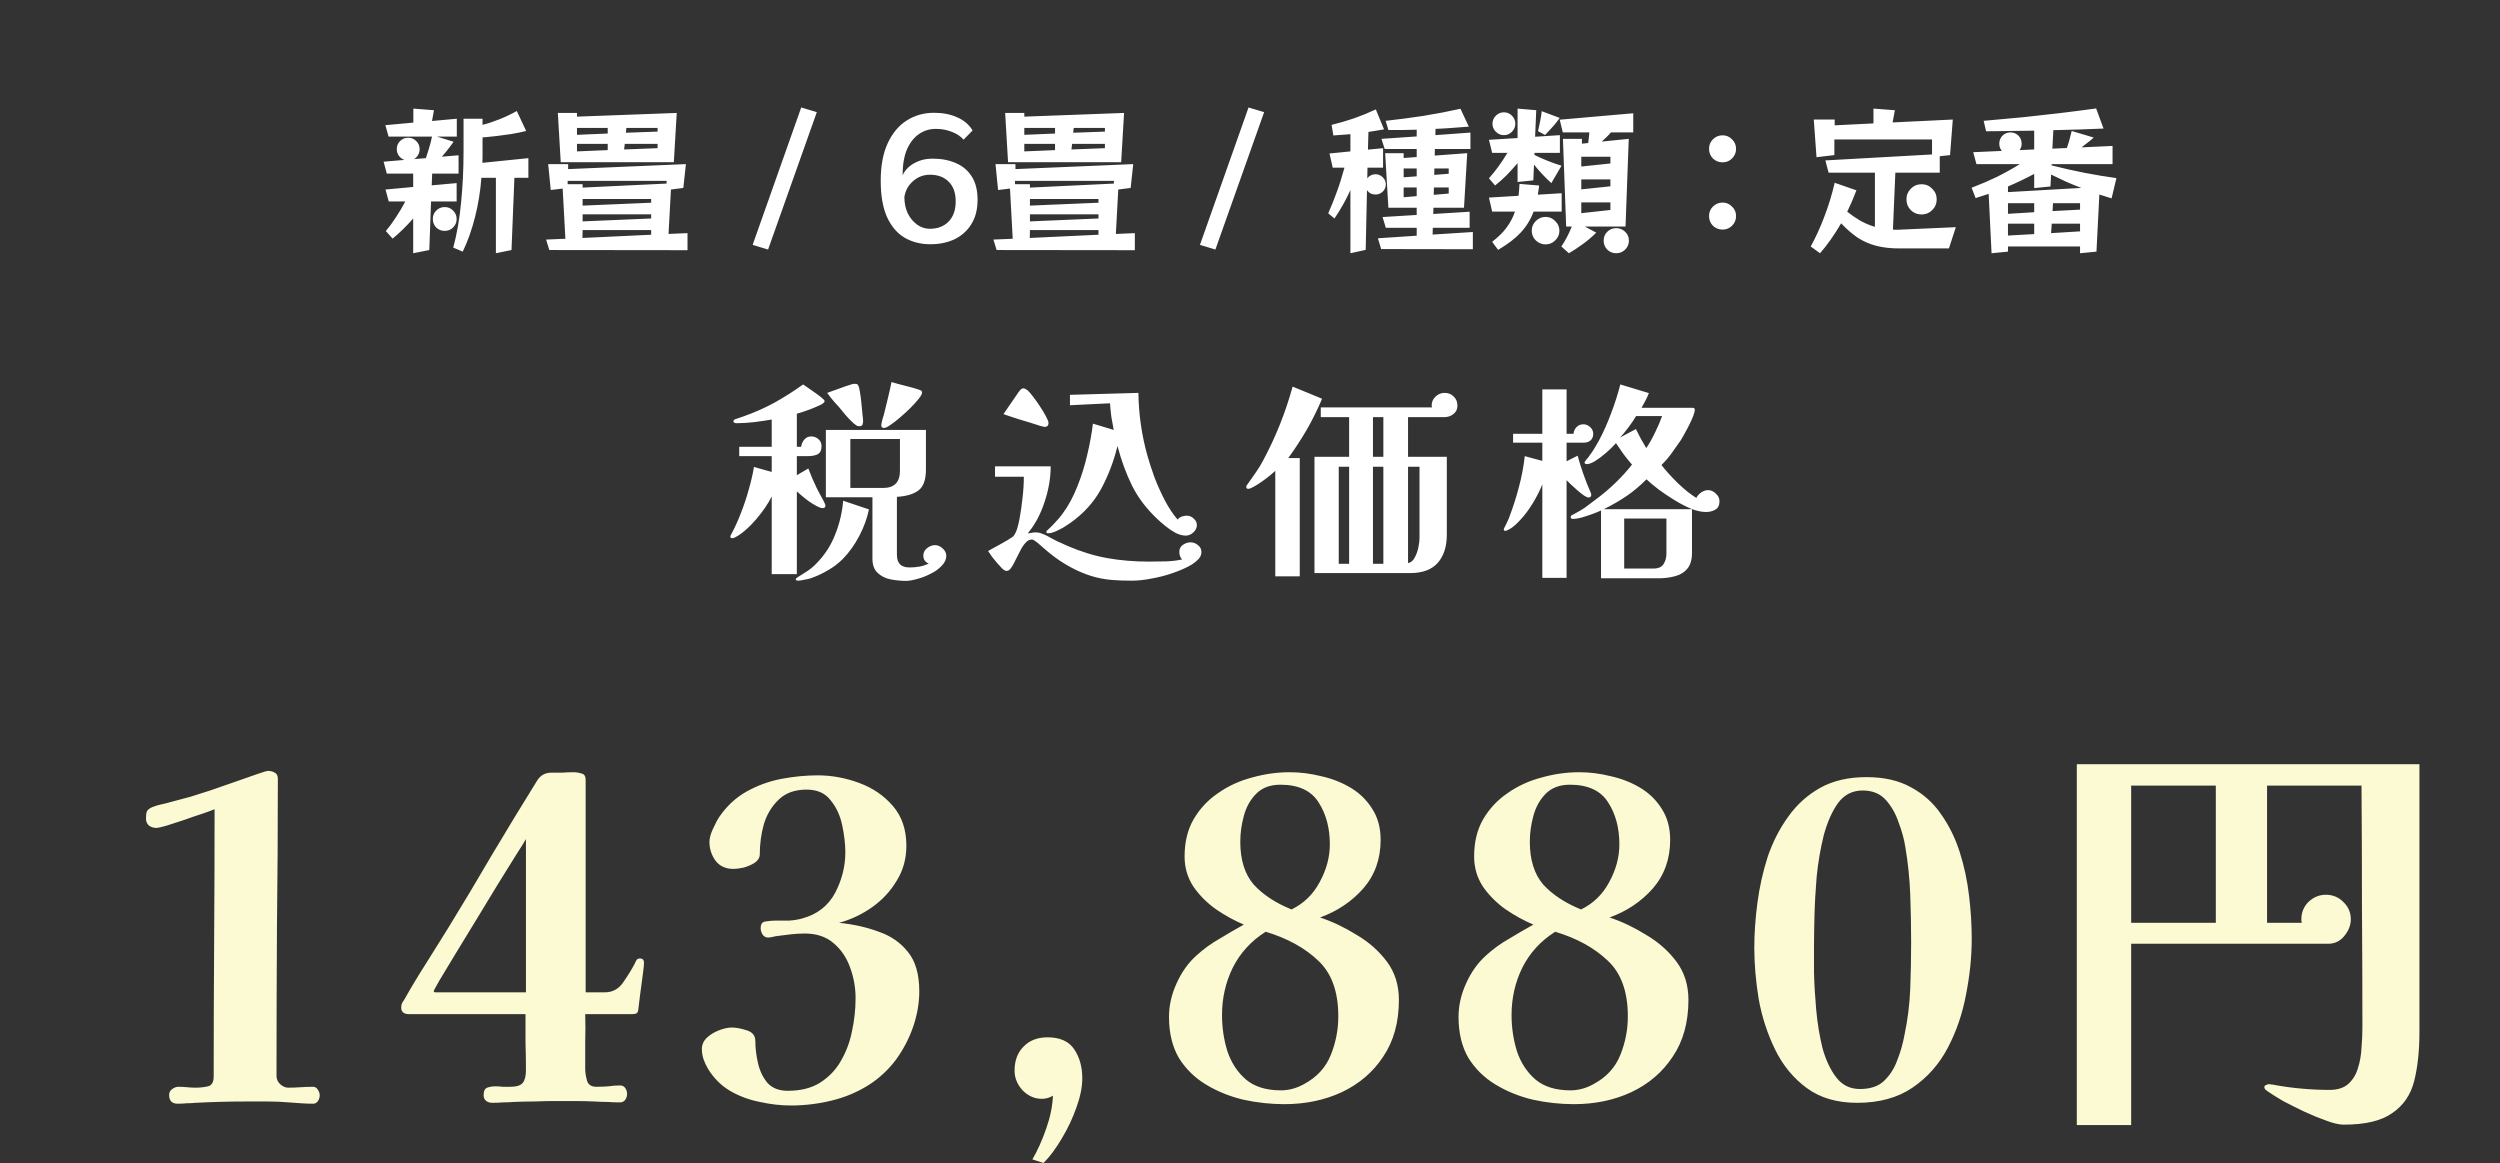
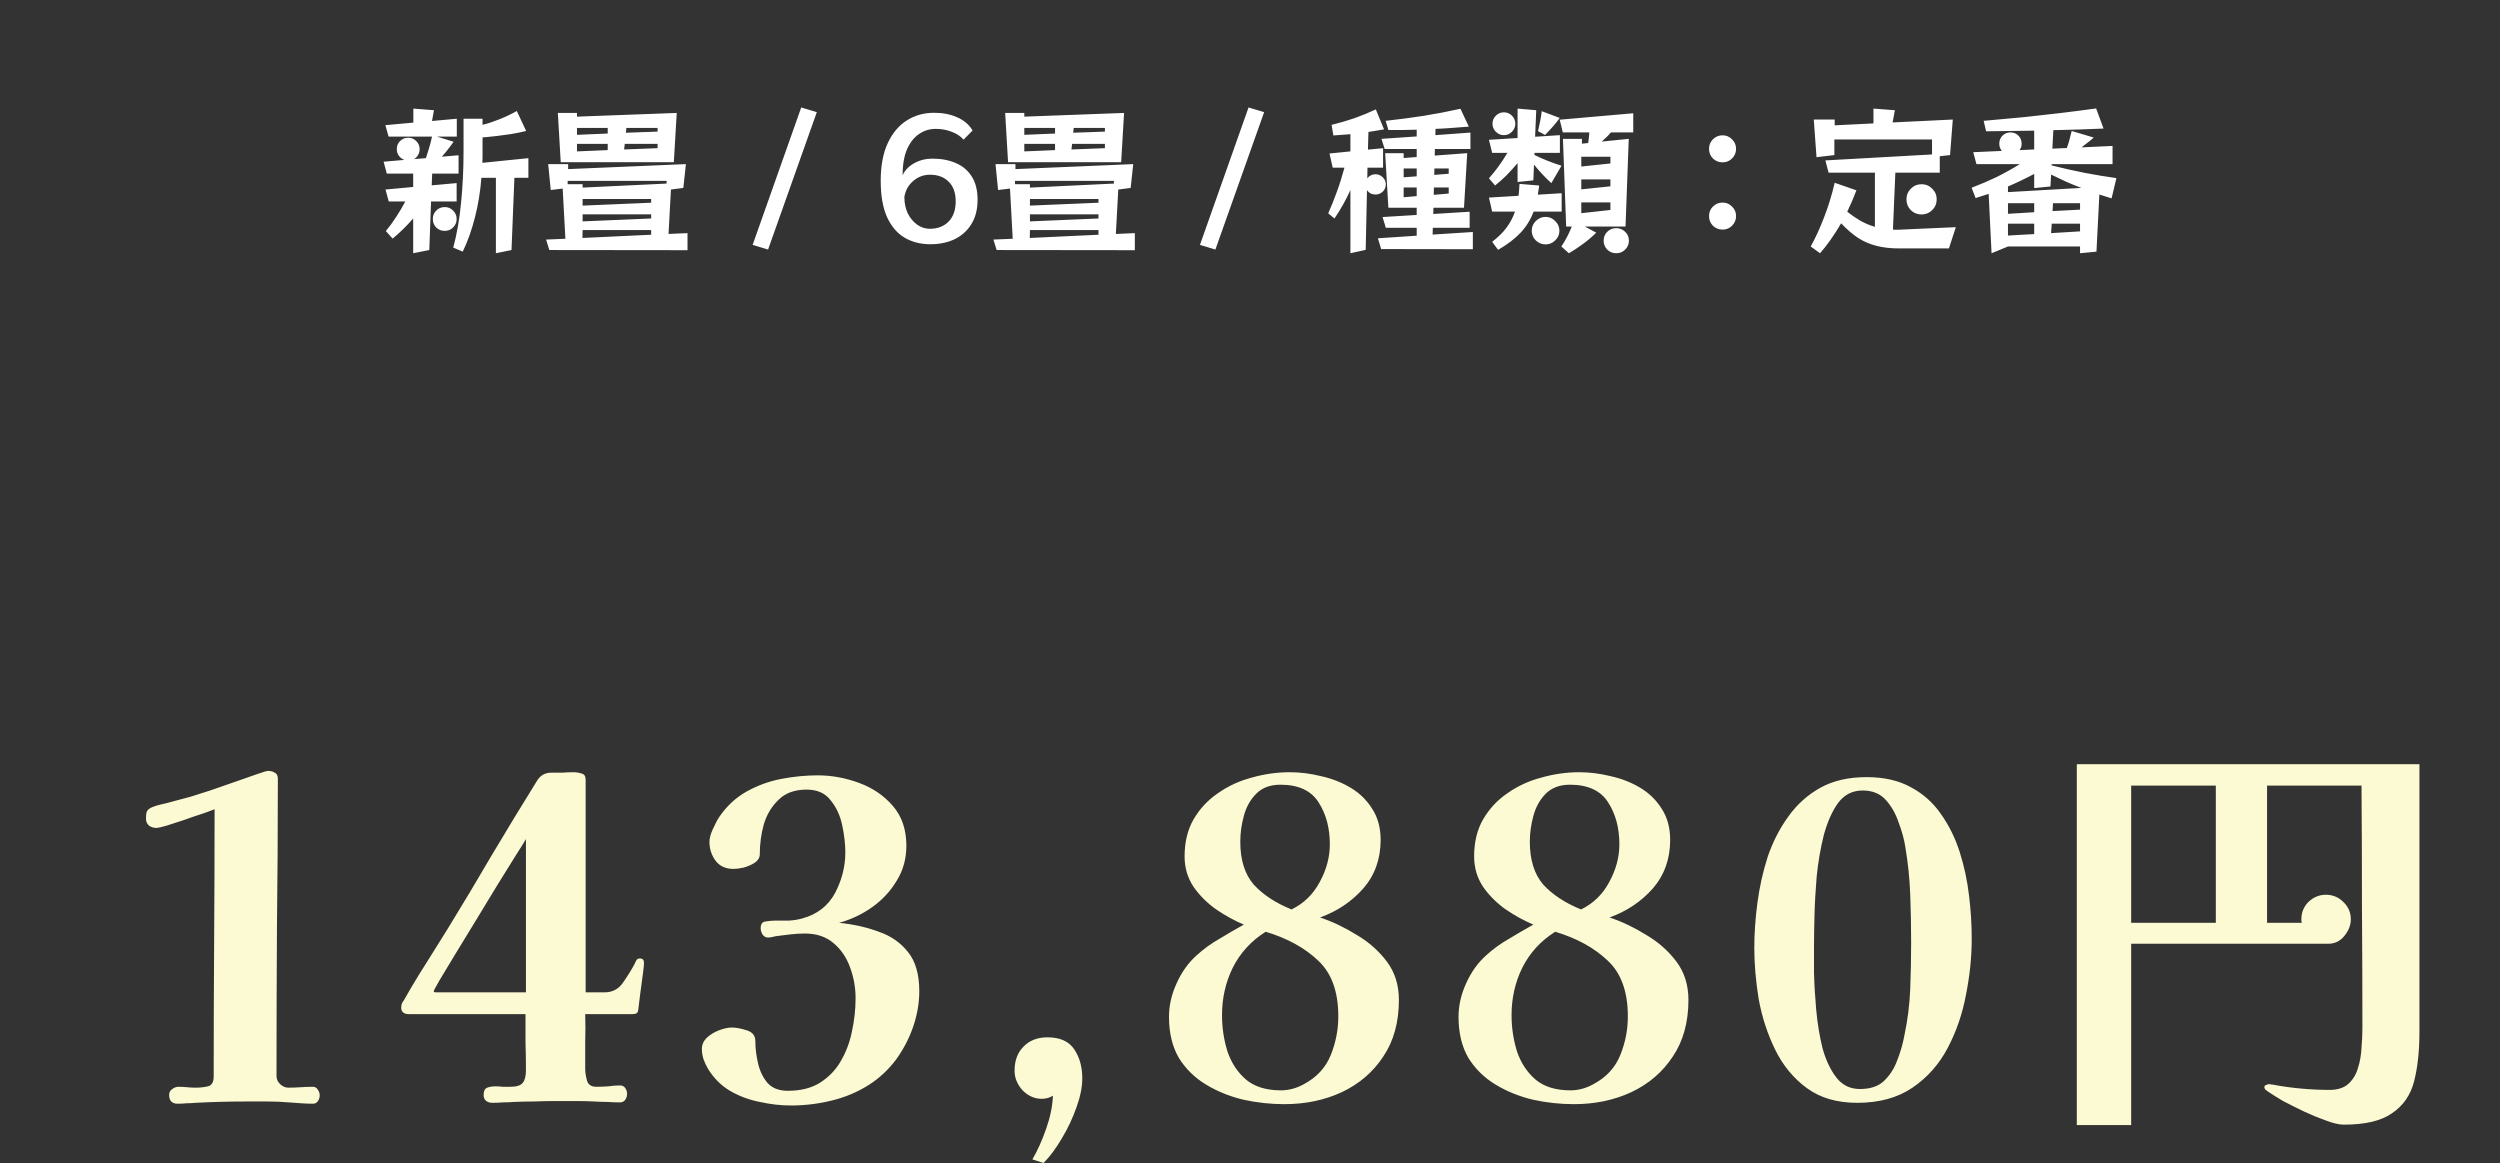
<svg xmlns="http://www.w3.org/2000/svg" width="404" height="188" viewBox="0 0 404 188" fill="none">
  <rect x="0" y="0" width="404" height="188" fill="#333333" stroke="none" />
-   <path d="M66.772 40.924V35.308C65.663 36.573 64.554 37.657 63.444 38.558L62.352 37.336C62.907 36.677 63.453 35.932 63.99 35.1C64.545 34.268 65.048 33.419 65.499 32.552H62.821L62.3 30.628L66.772 30.212V28.054H62.508L61.989 26.13L65.343 25.844C64.978 25.705 64.684 25.48 64.459 25.168C64.233 24.856 64.121 24.501 64.121 24.102C64.121 23.582 64.294 23.149 64.641 22.802C65.004 22.438 65.447 22.256 65.966 22.256C66.487 22.256 66.92 22.438 67.266 22.802C67.63 23.149 67.812 23.582 67.812 24.102C67.812 24.449 67.726 24.769 67.552 25.064C67.397 25.341 67.18 25.558 66.903 25.714L68.826 25.558C68.948 25.211 69.104 24.717 69.294 24.076C69.502 23.417 69.676 22.75 69.814 22.074H62.794L62.275 20.228L66.799 19.812V17.55L70.126 17.81L69.814 19.552L73.819 19.188V22.074H70.621L73.299 22.906C73.299 22.906 73.117 23.157 72.752 23.66C72.388 24.163 71.938 24.717 71.4 25.324L74.105 25.09V28.054H69.841L69.763 29.952L73.793 29.588V32.552H69.659L69.373 40.404L66.772 40.924ZM80.136 40.924V28.73H77.796C77.623 30.949 77.276 33.072 76.757 35.1C76.254 37.111 75.595 38.965 74.781 40.664L73.246 40.014C73.853 37.743 74.278 35.291 74.52 32.656C74.781 30.004 74.91 27.283 74.91 24.492V19.188H77.978V20.176C78.862 19.951 79.781 19.647 80.734 19.266C81.688 18.885 82.615 18.443 83.516 17.94L85.025 21.164C84.262 21.355 83.465 21.519 82.632 21.658C81.818 21.779 81.055 21.883 80.344 21.97C79.651 22.057 79.079 22.117 78.629 22.152C78.195 22.187 77.978 22.204 77.978 22.204V24.544C77.978 24.839 77.978 25.133 77.978 25.428C77.978 25.723 77.97 26.017 77.953 26.312L85.388 25.558V28.73H83.126L82.659 40.404L80.136 40.924ZM73.793 35.386C73.793 35.923 73.602 36.383 73.221 36.764C72.856 37.128 72.406 37.31 71.868 37.31C71.331 37.31 70.872 37.128 70.49 36.764C70.126 36.383 69.945 35.923 69.945 35.386C69.945 34.849 70.126 34.398 70.49 34.034C70.872 33.653 71.331 33.462 71.868 33.462C72.406 33.462 72.856 33.653 73.221 34.034C73.602 34.398 73.793 34.849 73.793 35.386ZM90.615 26.208L90.147 18.252H93.24V18.85L109.36 18.252L108.892 26.208H90.615ZM106.266 20.67H101.222L101.144 21.45L106.266 21.268V20.67ZM98.207 20.67H93.24V21.788L98.207 21.58V20.67ZM106.266 23.244H100.962L100.858 24.154L106.266 23.946V23.244ZM98.207 23.244H93.24V24.466L98.207 24.258V23.244ZM88.769 40.404L88.249 38.714L91.368 38.584L90.927 30.472L89.002 30.706L88.587 26.52H91.811V27.326L110.842 26.52L110.426 30.368L108.424 30.628L108.034 37.804L111.102 37.674V40.43L88.769 40.404ZM107.722 29.224H91.733V29.77H94.15V30.316L107.722 29.666V29.224ZM105.226 32.162H94.15V33.228L105.226 32.76V32.162ZM105.226 34.632H94.15V35.776L105.226 35.308V34.632ZM105.226 37.18H94.15L94.124 38.454L105.226 37.934V37.18ZM121.625 39.572L129.477 17.368L131.999 18.122L124.121 40.326L121.625 39.572ZM155.714 22.568C155.229 22.013 154.588 21.589 153.79 21.294C152.993 20.982 152.135 20.826 151.216 20.826C150.228 20.826 149.327 21.103 148.512 21.658C147.698 22.213 147.048 23.045 146.562 24.154C146.094 25.263 145.86 26.659 145.86 28.34C146.207 27.543 146.822 26.893 147.706 26.39C148.608 25.887 149.596 25.636 150.67 25.636C152.126 25.636 153.4 25.879 154.492 26.364C155.602 26.849 156.46 27.586 157.066 28.574C157.673 29.545 157.976 30.784 157.976 32.292C157.976 33.817 157.647 35.117 156.988 36.192C156.347 37.249 155.454 38.064 154.31 38.636C153.166 39.191 151.84 39.468 150.332 39.468C148.772 39.468 147.386 39.113 146.172 38.402C144.976 37.691 144.032 36.582 143.338 35.074C142.662 33.549 142.324 31.59 142.324 29.198C142.324 26.771 142.706 24.743 143.468 23.114C144.231 21.485 145.262 20.263 146.562 19.448C147.862 18.633 149.318 18.226 150.93 18.226C152.352 18.226 153.6 18.469 154.674 18.954C155.766 19.422 156.598 20.133 157.17 21.086L155.714 22.568ZM146.146 31.824C146.146 32.812 146.328 33.696 146.692 34.476C147.074 35.239 147.576 35.845 148.2 36.296C148.824 36.747 149.509 36.972 150.254 36.972C151.52 36.972 152.534 36.582 153.296 35.802C154.059 35.022 154.44 33.93 154.44 32.526C154.44 31.174 154.068 30.125 153.322 29.38C152.577 28.617 151.563 28.236 150.28 28.236C149.258 28.236 148.356 28.574 147.576 29.25C146.796 29.909 146.32 30.767 146.146 31.824ZM162.902 26.208L162.434 18.252H165.528V18.85L181.648 18.252L181.18 26.208H162.902ZM178.554 20.67H173.51L173.432 21.45L178.554 21.268V20.67ZM170.494 20.67H165.528V21.788L170.494 21.58V20.67ZM178.554 23.244H173.25L173.146 24.154L178.554 23.946V23.244ZM170.494 23.244H165.528V24.466L170.494 24.258V23.244ZM161.056 40.404L160.536 38.714L163.656 38.584L163.214 30.472L161.29 30.706L160.874 26.52H164.098V27.326L183.13 26.52L182.714 30.368L180.712 30.628L180.322 37.804L183.39 37.674V40.43L161.056 40.404ZM180.01 29.224H164.02V29.77H166.438V30.316L180.01 29.666V29.224ZM177.514 32.162H166.438V33.228L177.514 32.76V32.162ZM177.514 34.632H166.438V35.776L177.514 35.308V34.632ZM177.514 37.18H166.438L166.412 38.454L177.514 37.934V37.18ZM193.912 39.572L201.764 17.368L204.286 18.122L196.408 40.326L193.912 39.572ZM223.192 40.248L222.672 38.506L228.938 38.09V36.816H223.946L223.426 35.074L228.938 34.736V33.566H224.362L223.842 24.752H226.832V25.532L228.938 25.376V24.076H223.764L223.244 22.438L228.938 22.048V20.956C228.175 20.973 227.412 20.991 226.65 21.008C225.887 21.008 225.124 21.008 224.362 21.008L223.92 19.526C225.982 19.301 228.028 19.032 230.056 18.72C232.101 18.391 234.086 18.009 236.01 17.576L237.362 20.462C236.46 20.531 235.559 20.601 234.658 20.67C233.774 20.739 232.881 20.791 231.98 20.826L231.954 21.84L237.622 21.424V24.076H231.876L231.85 25.142L237.102 24.752L236.582 33.566H231.642L231.616 34.58L237.492 34.216V36.816H231.538L231.512 37.908L238.012 37.492V40.274L223.192 40.248ZM218.226 40.924V30.706C217.55 32.231 216.692 33.765 215.652 35.308L214.638 34.476C215.14 33.349 215.6 32.205 216.016 31.044C216.449 29.883 216.865 28.565 217.264 27.092H215.366L214.846 24.804L218.226 24.466V21.684L215.47 21.892L215.184 20.176C216.466 19.864 217.688 19.509 218.85 19.11C220.028 18.694 221.19 18.217 222.334 17.68L223.66 20.904C223.261 20.973 222.854 21.043 222.438 21.112C222.022 21.181 221.588 21.251 221.138 21.32L221.06 24.18L223.504 23.946V27.092H220.982L220.956 28.808C221.302 28.375 221.744 28.158 222.282 28.158C222.732 28.158 223.122 28.323 223.452 28.652C223.781 28.964 223.946 29.345 223.946 29.796C223.946 30.264 223.781 30.654 223.452 30.966C223.122 31.278 222.732 31.434 222.282 31.434C221.692 31.434 221.233 31.2 220.904 30.732L220.696 40.378L218.226 40.924ZM228.938 27.222H226.832V28.652L228.938 28.496V27.222ZM234.112 27.222H231.798L231.772 28.262L234.112 28.08V27.222ZM228.938 30.29H226.832V31.876L228.938 31.694V30.29ZM234.112 30.29H231.72L231.694 31.486L234.112 31.278V30.29ZM250.7 29.588C249.764 28.756 248.828 27.759 247.892 26.598L247.788 29.146L245.24 29.406V26.364C244.65 27.057 244.061 27.707 243.472 28.314C242.882 28.903 242.258 29.458 241.6 29.978L240.612 28.808C241.132 28.236 241.643 27.603 242.146 26.91C242.648 26.217 243.134 25.48 243.602 24.7H241.132L240.612 22.594L245.24 22.308V17.55L248.256 17.81L248.074 22.1L252.078 21.84V24.7H247.97V25.038C249.322 25.714 250.778 26.295 252.338 26.78L250.7 29.588ZM248.542 21.19C248.542 21.19 248.576 21.034 248.646 20.722C248.732 20.393 248.819 19.985 248.906 19.5C249.01 18.997 249.088 18.486 249.14 17.966L252.052 19.058C251.722 19.526 251.367 19.977 250.986 20.41C250.622 20.826 250.31 21.164 250.05 21.424C249.807 21.684 249.686 21.814 249.686 21.814L248.542 21.19ZM244.876 19.994C244.876 20.497 244.694 20.93 244.33 21.294C243.966 21.658 243.532 21.84 243.03 21.84C242.527 21.84 242.094 21.658 241.73 21.294C241.366 20.93 241.184 20.497 241.184 19.994C241.184 19.491 241.366 19.058 241.73 18.694C242.094 18.33 242.527 18.148 243.03 18.148C243.532 18.148 243.966 18.33 244.33 18.694C244.694 19.058 244.876 19.491 244.876 19.994ZM256.108 36.608L257.954 37.596C257.278 38.272 256.541 38.896 255.744 39.468C254.964 40.04 254.227 40.525 253.534 40.924L252.312 39.832C252.953 38.896 253.516 37.821 254.002 36.608H253.092L252.572 22.438H255.64V23.218L256.654 23.114C256.688 22.854 256.723 22.577 256.758 22.282C256.792 21.97 256.818 21.675 256.836 21.398H252.546L252.052 19.344L263.934 18.304V21.398H260.32C260.112 21.658 259.878 21.909 259.618 22.152C259.375 22.395 259.115 22.637 258.838 22.88L263.206 22.438L262.686 36.608H256.108ZM260.242 25.324H255.536V26.91L260.242 26.416V25.324ZM260.242 28.99H255.536V30.602L260.242 30.108V28.99ZM247.84 34.19C247.354 35.473 246.661 36.599 245.76 37.57C244.858 38.541 243.636 39.477 242.094 40.378L241.132 39.078C242.12 38.315 242.9 37.544 243.472 36.764C244.061 35.967 244.512 35.109 244.824 34.19H241.132L240.612 31.928L245.396 31.642C245.465 31.053 245.517 30.411 245.552 29.718L248.724 29.978C248.706 30.238 248.672 30.489 248.62 30.732C248.585 30.975 248.55 31.217 248.516 31.46L252.364 31.226V34.19H247.84ZM260.242 32.708H255.536V34.45L260.242 33.93V32.708ZM252 37.284C252 37.891 251.774 38.411 251.324 38.844C250.89 39.277 250.37 39.494 249.764 39.494C249.157 39.494 248.628 39.277 248.178 38.844C247.744 38.411 247.528 37.891 247.528 37.284C247.528 36.677 247.744 36.157 248.178 35.724C248.628 35.273 249.157 35.048 249.764 35.048C250.37 35.048 250.89 35.273 251.324 35.724C251.774 36.157 252 36.677 252 37.284ZM263.232 38.896C263.232 39.451 263.032 39.927 262.634 40.326C262.235 40.725 261.75 40.924 261.178 40.924C260.606 40.924 260.12 40.725 259.722 40.326C259.34 39.927 259.15 39.451 259.15 38.896C259.15 38.324 259.34 37.847 259.722 37.466C260.12 37.067 260.606 36.868 261.178 36.868C261.75 36.868 262.235 37.067 262.634 37.466C263.032 37.847 263.232 38.324 263.232 38.896ZM280.548 24.05C280.548 24.657 280.331 25.177 279.898 25.61C279.482 26.026 278.97 26.234 278.364 26.234C277.757 26.234 277.237 26.026 276.804 25.61C276.388 25.177 276.18 24.657 276.18 24.05C276.18 23.443 276.388 22.932 276.804 22.516C277.237 22.083 277.757 21.866 278.364 21.866C278.97 21.866 279.482 22.083 279.898 22.516C280.331 22.932 280.548 23.443 280.548 24.05ZM280.548 34.918C280.548 35.525 280.331 36.045 279.898 36.478C279.482 36.894 278.97 37.102 278.364 37.102C277.757 37.102 277.237 36.894 276.804 36.478C276.388 36.045 276.18 35.525 276.18 34.918C276.18 34.311 276.388 33.8 276.804 33.384C277.237 32.951 277.757 32.734 278.364 32.734C278.97 32.734 279.482 32.951 279.898 33.384C280.331 33.8 280.548 34.311 280.548 34.918ZM306.886 40.144C305.516 40.144 304.294 40.005 303.22 39.728C302.145 39.451 301.148 39.017 300.23 38.428C299.328 37.821 298.427 37.041 297.526 36.088C296.988 37.007 296.434 37.873 295.862 38.688C295.307 39.485 294.726 40.231 294.12 40.924L292.612 39.832C293.374 38.463 294.094 36.894 294.77 35.126C295.463 33.341 296.035 31.477 296.486 29.536L299.996 30.758C299.562 31.919 299.068 33.072 298.514 34.216C299.19 34.753 299.883 35.23 300.594 35.646C301.322 36.062 302.119 36.4 302.986 36.66V27.898H295.498L294.978 25.922L312.216 24.96V22.542H296.434V25.064L293.548 25.402L293.106 19.318H296.486V20.254L302.752 19.942V17.55L306.21 17.81L305.846 19.786L315.57 19.318L315.128 25.064L313.464 25.246V27.898H306.288L305.898 37.102C306.002 37.102 306.106 37.111 306.21 37.128C306.331 37.128 306.444 37.128 306.548 37.128C306.669 37.128 306.782 37.128 306.886 37.128C307.007 37.111 307.128 37.102 307.25 37.102L316.064 36.712L314.946 40.144H306.886ZM312.97 32.214C312.97 32.89 312.727 33.471 312.242 33.956C311.774 34.424 311.202 34.658 310.526 34.658C309.85 34.658 309.269 34.424 308.784 33.956C308.316 33.471 308.082 32.89 308.082 32.214C308.082 31.538 308.316 30.966 308.784 30.498C309.269 30.013 309.85 29.77 310.526 29.77C311.202 29.77 311.774 30.013 312.242 30.498C312.727 30.966 312.97 31.538 312.97 32.214ZM336.136 40.924V39.832H324.488V40.664L321.836 40.924L321.368 31.33L319.262 32.006L318.612 30.342C320.05 29.787 321.385 29.215 322.616 28.626C323.846 28.019 325.112 27.317 326.412 26.52H319.392L318.872 24.596L323.5 24.388C323.222 24.059 323.084 23.669 323.084 23.218C323.084 22.698 323.257 22.265 323.604 21.918C323.95 21.571 324.375 21.398 324.878 21.398C325.398 21.398 325.831 21.571 326.178 21.918C326.524 22.265 326.698 22.698 326.698 23.218C326.698 23.634 326.585 23.981 326.36 24.258L328.726 24.154V21.112C327.512 21.129 326.256 21.147 324.956 21.164C323.673 21.181 322.338 21.199 320.952 21.216L320.562 19.526C322.919 19.318 325.094 19.119 327.088 18.928C329.081 18.72 331.014 18.503 332.886 18.278C334.775 18.053 336.725 17.801 338.736 17.524L339.932 20.774C338.597 20.826 337.254 20.878 335.902 20.93C334.567 20.965 333.206 20.999 331.82 21.034L331.664 24.024L334.004 23.92C334.264 23.192 334.454 22.551 334.576 21.996C334.714 21.441 334.784 21.164 334.784 21.164L338.346 22.23C338.346 22.23 338.155 22.395 337.774 22.724C337.392 23.036 336.924 23.4 336.37 23.816L341.388 23.582V26.52H331.534V26.728C333.458 27.213 335.269 27.621 336.968 27.95C338.684 28.279 340.365 28.557 342.012 28.782L341.232 32.058L339.256 31.434L338.788 40.664L336.136 40.924ZM328.726 30.394V28.106C327.218 28.903 325.805 29.579 324.488 30.134V31.044L336.344 30.368C335.564 30.073 334.775 29.753 333.978 29.406C333.18 29.042 332.34 28.643 331.456 28.21L331.352 30.134L328.726 30.394ZM328.726 32.838H324.488V34.554L328.726 34.294V32.838ZM336.136 32.838H331.768L331.69 34.112L336.136 33.878V32.838ZM328.726 36.14H324.488V38.064L328.726 37.83V36.14ZM336.136 36.14H331.56L331.456 37.674L336.136 37.388V36.14Z" fill="white" />
+   <path d="M66.772 40.924V35.308C65.663 36.573 64.554 37.657 63.444 38.558L62.352 37.336C62.907 36.677 63.453 35.932 63.99 35.1C64.545 34.268 65.048 33.419 65.499 32.552H62.821L62.3 30.628L66.772 30.212V28.054H62.508L61.989 26.13L65.343 25.844C64.978 25.705 64.684 25.48 64.459 25.168C64.233 24.856 64.121 24.501 64.121 24.102C64.121 23.582 64.294 23.149 64.641 22.802C65.004 22.438 65.447 22.256 65.966 22.256C66.487 22.256 66.92 22.438 67.266 22.802C67.63 23.149 67.812 23.582 67.812 24.102C67.812 24.449 67.726 24.769 67.552 25.064C67.397 25.341 67.18 25.558 66.903 25.714L68.826 25.558C68.948 25.211 69.104 24.717 69.294 24.076C69.502 23.417 69.676 22.75 69.814 22.074H62.794L62.275 20.228L66.799 19.812V17.55L70.126 17.81L69.814 19.552L73.819 19.188V22.074H70.621L73.299 22.906C73.299 22.906 73.117 23.157 72.752 23.66C72.388 24.163 71.938 24.717 71.4 25.324L74.105 25.09V28.054H69.841L69.763 29.952L73.793 29.588V32.552H69.659L69.373 40.404L66.772 40.924ZM80.136 40.924V28.73H77.796C77.623 30.949 77.276 33.072 76.757 35.1C76.254 37.111 75.595 38.965 74.781 40.664L73.246 40.014C73.853 37.743 74.278 35.291 74.52 32.656C74.781 30.004 74.91 27.283 74.91 24.492V19.188H77.978V20.176C78.862 19.951 79.781 19.647 80.734 19.266C81.688 18.885 82.615 18.443 83.516 17.94L85.025 21.164C84.262 21.355 83.465 21.519 82.632 21.658C81.818 21.779 81.055 21.883 80.344 21.97C79.651 22.057 79.079 22.117 78.629 22.152C78.195 22.187 77.978 22.204 77.978 22.204V24.544C77.978 24.839 77.978 25.133 77.978 25.428C77.978 25.723 77.97 26.017 77.953 26.312L85.388 25.558V28.73H83.126L82.659 40.404L80.136 40.924ZM73.793 35.386C73.793 35.923 73.602 36.383 73.221 36.764C72.856 37.128 72.406 37.31 71.868 37.31C71.331 37.31 70.872 37.128 70.49 36.764C70.126 36.383 69.945 35.923 69.945 35.386C69.945 34.849 70.126 34.398 70.49 34.034C70.872 33.653 71.331 33.462 71.868 33.462C72.406 33.462 72.856 33.653 73.221 34.034C73.602 34.398 73.793 34.849 73.793 35.386ZM90.615 26.208L90.147 18.252H93.24V18.85L109.36 18.252L108.892 26.208H90.615ZM106.266 20.67H101.222L101.144 21.45L106.266 21.268V20.67ZM98.207 20.67H93.24V21.788L98.207 21.58V20.67ZM106.266 23.244H100.962L100.858 24.154L106.266 23.946V23.244ZM98.207 23.244H93.24V24.466L98.207 24.258V23.244ZM88.769 40.404L88.249 38.714L91.368 38.584L90.927 30.472L89.002 30.706L88.587 26.52H91.811V27.326L110.842 26.52L110.426 30.368L108.424 30.628L108.034 37.804L111.102 37.674V40.43L88.769 40.404ZM107.722 29.224H91.733V29.77H94.15V30.316L107.722 29.666V29.224ZM105.226 32.162H94.15V33.228L105.226 32.76V32.162ZM105.226 34.632H94.15V35.776L105.226 35.308V34.632ZM105.226 37.18H94.15L94.124 38.454L105.226 37.934V37.18ZM121.625 39.572L129.477 17.368L131.999 18.122L124.121 40.326L121.625 39.572ZM155.714 22.568C155.229 22.013 154.588 21.589 153.79 21.294C152.993 20.982 152.135 20.826 151.216 20.826C150.228 20.826 149.327 21.103 148.512 21.658C147.698 22.213 147.048 23.045 146.562 24.154C146.094 25.263 145.86 26.659 145.86 28.34C146.207 27.543 146.822 26.893 147.706 26.39C148.608 25.887 149.596 25.636 150.67 25.636C152.126 25.636 153.4 25.879 154.492 26.364C155.602 26.849 156.46 27.586 157.066 28.574C157.673 29.545 157.976 30.784 157.976 32.292C157.976 33.817 157.647 35.117 156.988 36.192C156.347 37.249 155.454 38.064 154.31 38.636C153.166 39.191 151.84 39.468 150.332 39.468C148.772 39.468 147.386 39.113 146.172 38.402C144.976 37.691 144.032 36.582 143.338 35.074C142.662 33.549 142.324 31.59 142.324 29.198C142.324 26.771 142.706 24.743 143.468 23.114C144.231 21.485 145.262 20.263 146.562 19.448C147.862 18.633 149.318 18.226 150.93 18.226C152.352 18.226 153.6 18.469 154.674 18.954C155.766 19.422 156.598 20.133 157.17 21.086L155.714 22.568ZM146.146 31.824C146.146 32.812 146.328 33.696 146.692 34.476C147.074 35.239 147.576 35.845 148.2 36.296C148.824 36.747 149.509 36.972 150.254 36.972C151.52 36.972 152.534 36.582 153.296 35.802C154.059 35.022 154.44 33.93 154.44 32.526C154.44 31.174 154.068 30.125 153.322 29.38C152.577 28.617 151.563 28.236 150.28 28.236C149.258 28.236 148.356 28.574 147.576 29.25C146.796 29.909 146.32 30.767 146.146 31.824ZM162.902 26.208L162.434 18.252H165.528V18.85L181.648 18.252L181.18 26.208H162.902ZM178.554 20.67H173.51L173.432 21.45L178.554 21.268V20.67ZM170.494 20.67H165.528V21.788L170.494 21.58V20.67ZM178.554 23.244H173.25L173.146 24.154L178.554 23.946V23.244ZM170.494 23.244H165.528V24.466L170.494 24.258V23.244ZM161.056 40.404L160.536 38.714L163.656 38.584L163.214 30.472L161.29 30.706L160.874 26.52H164.098V27.326L183.13 26.52L182.714 30.368L180.712 30.628L180.322 37.804L183.39 37.674V40.43L161.056 40.404ZM180.01 29.224H164.02V29.77H166.438V30.316L180.01 29.666V29.224ZM177.514 32.162H166.438V33.228L177.514 32.76V32.162ZM177.514 34.632H166.438V35.776L177.514 35.308V34.632ZM177.514 37.18H166.438L166.412 38.454L177.514 37.934V37.18ZM193.912 39.572L201.764 17.368L204.286 18.122L196.408 40.326L193.912 39.572ZM223.192 40.248L222.672 38.506L228.938 38.09V36.816H223.946L223.426 35.074L228.938 34.736V33.566H224.362L223.842 24.752H226.832V25.532L228.938 25.376V24.076H223.764L223.244 22.438L228.938 22.048V20.956C228.175 20.973 227.412 20.991 226.65 21.008C225.887 21.008 225.124 21.008 224.362 21.008L223.92 19.526C225.982 19.301 228.028 19.032 230.056 18.72C232.101 18.391 234.086 18.009 236.01 17.576L237.362 20.462C236.46 20.531 235.559 20.601 234.658 20.67C233.774 20.739 232.881 20.791 231.98 20.826L231.954 21.84L237.622 21.424V24.076H231.876L231.85 25.142L237.102 24.752L236.582 33.566H231.642L231.616 34.58L237.492 34.216V36.816H231.538L231.512 37.908L238.012 37.492V40.274L223.192 40.248ZM218.226 40.924V30.706C217.55 32.231 216.692 33.765 215.652 35.308L214.638 34.476C215.14 33.349 215.6 32.205 216.016 31.044C216.449 29.883 216.865 28.565 217.264 27.092H215.366L214.846 24.804L218.226 24.466V21.684L215.47 21.892L215.184 20.176C216.466 19.864 217.688 19.509 218.85 19.11C220.028 18.694 221.19 18.217 222.334 17.68L223.66 20.904C223.261 20.973 222.854 21.043 222.438 21.112C222.022 21.181 221.588 21.251 221.138 21.32L221.06 24.18L223.504 23.946V27.092H220.982L220.956 28.808C221.302 28.375 221.744 28.158 222.282 28.158C222.732 28.158 223.122 28.323 223.452 28.652C223.781 28.964 223.946 29.345 223.946 29.796C223.946 30.264 223.781 30.654 223.452 30.966C223.122 31.278 222.732 31.434 222.282 31.434C221.692 31.434 221.233 31.2 220.904 30.732L220.696 40.378L218.226 40.924ZM228.938 27.222H226.832V28.652L228.938 28.496V27.222ZM234.112 27.222H231.798L231.772 28.262L234.112 28.08V27.222ZM228.938 30.29H226.832V31.876L228.938 31.694V30.29ZM234.112 30.29H231.72L231.694 31.486L234.112 31.278V30.29ZM250.7 29.588C249.764 28.756 248.828 27.759 247.892 26.598L247.788 29.146L245.24 29.406V26.364C244.65 27.057 244.061 27.707 243.472 28.314C242.882 28.903 242.258 29.458 241.6 29.978L240.612 28.808C241.132 28.236 241.643 27.603 242.146 26.91C242.648 26.217 243.134 25.48 243.602 24.7H241.132L240.612 22.594L245.24 22.308V17.55L248.256 17.81L248.074 22.1L252.078 21.84V24.7H247.97V25.038C249.322 25.714 250.778 26.295 252.338 26.78L250.7 29.588ZM248.542 21.19C248.542 21.19 248.576 21.034 248.646 20.722C248.732 20.393 248.819 19.985 248.906 19.5C249.01 18.997 249.088 18.486 249.14 17.966L252.052 19.058C251.722 19.526 251.367 19.977 250.986 20.41C250.622 20.826 250.31 21.164 250.05 21.424C249.807 21.684 249.686 21.814 249.686 21.814L248.542 21.19ZM244.876 19.994C244.876 20.497 244.694 20.93 244.33 21.294C243.966 21.658 243.532 21.84 243.03 21.84C242.527 21.84 242.094 21.658 241.73 21.294C241.366 20.93 241.184 20.497 241.184 19.994C241.184 19.491 241.366 19.058 241.73 18.694C242.094 18.33 242.527 18.148 243.03 18.148C243.532 18.148 243.966 18.33 244.33 18.694C244.694 19.058 244.876 19.491 244.876 19.994ZM256.108 36.608L257.954 37.596C257.278 38.272 256.541 38.896 255.744 39.468C254.964 40.04 254.227 40.525 253.534 40.924L252.312 39.832C252.953 38.896 253.516 37.821 254.002 36.608H253.092L252.572 22.438H255.64V23.218L256.654 23.114C256.688 22.854 256.723 22.577 256.758 22.282C256.792 21.97 256.818 21.675 256.836 21.398H252.546L252.052 19.344L263.934 18.304V21.398H260.32C260.112 21.658 259.878 21.909 259.618 22.152C259.375 22.395 259.115 22.637 258.838 22.88L263.206 22.438L262.686 36.608H256.108ZM260.242 25.324H255.536V26.91L260.242 26.416V25.324ZM260.242 28.99H255.536V30.602L260.242 30.108V28.99ZM247.84 34.19C247.354 35.473 246.661 36.599 245.76 37.57C244.858 38.541 243.636 39.477 242.094 40.378L241.132 39.078C242.12 38.315 242.9 37.544 243.472 36.764C244.061 35.967 244.512 35.109 244.824 34.19H241.132L240.612 31.928L245.396 31.642C245.465 31.053 245.517 30.411 245.552 29.718L248.724 29.978C248.706 30.238 248.672 30.489 248.62 30.732C248.585 30.975 248.55 31.217 248.516 31.46L252.364 31.226V34.19H247.84ZM260.242 32.708H255.536V34.45L260.242 33.93V32.708ZM252 37.284C252 37.891 251.774 38.411 251.324 38.844C250.89 39.277 250.37 39.494 249.764 39.494C249.157 39.494 248.628 39.277 248.178 38.844C247.744 38.411 247.528 37.891 247.528 37.284C247.528 36.677 247.744 36.157 248.178 35.724C248.628 35.273 249.157 35.048 249.764 35.048C250.37 35.048 250.89 35.273 251.324 35.724C251.774 36.157 252 36.677 252 37.284ZM263.232 38.896C263.232 39.451 263.032 39.927 262.634 40.326C262.235 40.725 261.75 40.924 261.178 40.924C260.606 40.924 260.12 40.725 259.722 40.326C259.34 39.927 259.15 39.451 259.15 38.896C259.15 38.324 259.34 37.847 259.722 37.466C260.12 37.067 260.606 36.868 261.178 36.868C261.75 36.868 262.235 37.067 262.634 37.466C263.032 37.847 263.232 38.324 263.232 38.896ZM280.548 24.05C280.548 24.657 280.331 25.177 279.898 25.61C279.482 26.026 278.97 26.234 278.364 26.234C277.757 26.234 277.237 26.026 276.804 25.61C276.388 25.177 276.18 24.657 276.18 24.05C276.18 23.443 276.388 22.932 276.804 22.516C277.237 22.083 277.757 21.866 278.364 21.866C278.97 21.866 279.482 22.083 279.898 22.516C280.331 22.932 280.548 23.443 280.548 24.05ZM280.548 34.918C280.548 35.525 280.331 36.045 279.898 36.478C279.482 36.894 278.97 37.102 278.364 37.102C277.757 37.102 277.237 36.894 276.804 36.478C276.388 36.045 276.18 35.525 276.18 34.918C276.18 34.311 276.388 33.8 276.804 33.384C277.237 32.951 277.757 32.734 278.364 32.734C278.97 32.734 279.482 32.951 279.898 33.384C280.331 33.8 280.548 34.311 280.548 34.918ZM306.886 40.144C305.516 40.144 304.294 40.005 303.22 39.728C302.145 39.451 301.148 39.017 300.23 38.428C299.328 37.821 298.427 37.041 297.526 36.088C296.988 37.007 296.434 37.873 295.862 38.688C295.307 39.485 294.726 40.231 294.12 40.924L292.612 39.832C293.374 38.463 294.094 36.894 294.77 35.126C295.463 33.341 296.035 31.477 296.486 29.536L299.996 30.758C299.562 31.919 299.068 33.072 298.514 34.216C299.19 34.753 299.883 35.23 300.594 35.646C301.322 36.062 302.119 36.4 302.986 36.66V27.898H295.498L294.978 25.922L312.216 24.96V22.542H296.434V25.064L293.548 25.402L293.106 19.318H296.486V20.254L302.752 19.942V17.55L306.21 17.81L305.846 19.786L315.57 19.318L315.128 25.064L313.464 25.246V27.898H306.288L305.898 37.102C306.002 37.102 306.106 37.111 306.21 37.128C306.331 37.128 306.444 37.128 306.548 37.128C306.669 37.128 306.782 37.128 306.886 37.128C307.007 37.111 307.128 37.102 307.25 37.102L316.064 36.712L314.946 40.144H306.886ZM312.97 32.214C312.97 32.89 312.727 33.471 312.242 33.956C311.774 34.424 311.202 34.658 310.526 34.658C309.85 34.658 309.269 34.424 308.784 33.956C308.316 33.471 308.082 32.89 308.082 32.214C308.082 31.538 308.316 30.966 308.784 30.498C309.269 30.013 309.85 29.77 310.526 29.77C311.202 29.77 311.774 30.013 312.242 30.498C312.727 30.966 312.97 31.538 312.97 32.214ZM336.136 40.924V39.832H324.488L321.836 40.924L321.368 31.33L319.262 32.006L318.612 30.342C320.05 29.787 321.385 29.215 322.616 28.626C323.846 28.019 325.112 27.317 326.412 26.52H319.392L318.872 24.596L323.5 24.388C323.222 24.059 323.084 23.669 323.084 23.218C323.084 22.698 323.257 22.265 323.604 21.918C323.95 21.571 324.375 21.398 324.878 21.398C325.398 21.398 325.831 21.571 326.178 21.918C326.524 22.265 326.698 22.698 326.698 23.218C326.698 23.634 326.585 23.981 326.36 24.258L328.726 24.154V21.112C327.512 21.129 326.256 21.147 324.956 21.164C323.673 21.181 322.338 21.199 320.952 21.216L320.562 19.526C322.919 19.318 325.094 19.119 327.088 18.928C329.081 18.72 331.014 18.503 332.886 18.278C334.775 18.053 336.725 17.801 338.736 17.524L339.932 20.774C338.597 20.826 337.254 20.878 335.902 20.93C334.567 20.965 333.206 20.999 331.82 21.034L331.664 24.024L334.004 23.92C334.264 23.192 334.454 22.551 334.576 21.996C334.714 21.441 334.784 21.164 334.784 21.164L338.346 22.23C338.346 22.23 338.155 22.395 337.774 22.724C337.392 23.036 336.924 23.4 336.37 23.816L341.388 23.582V26.52H331.534V26.728C333.458 27.213 335.269 27.621 336.968 27.95C338.684 28.279 340.365 28.557 342.012 28.782L341.232 32.058L339.256 31.434L338.788 40.664L336.136 40.924ZM328.726 30.394V28.106C327.218 28.903 325.805 29.579 324.488 30.134V31.044L336.344 30.368C335.564 30.073 334.775 29.753 333.978 29.406C333.18 29.042 332.34 28.643 331.456 28.21L331.352 30.134L328.726 30.394ZM328.726 32.838H324.488V34.554L328.726 34.294V32.838ZM336.136 32.838H331.768L331.69 34.112L336.136 33.878V32.838ZM328.726 36.14H324.488V38.064L328.726 37.83V36.14ZM336.136 36.14H331.56L331.456 37.674L336.136 37.388V36.14Z" fill="white" />
  <path d="M51.668 176.992C51.668 177.328 51.572 177.64 51.38 177.928C51.188 178.216 50.924 178.36 50.588 178.36C49.964 178.36 49.316 178.336 48.644 178.288C47.972 178.24 47.3 178.192 46.628 178.144C45.524 178.048 44.396 178 43.244 178C42.092 178 40.94 178 39.788 178C37.052 178 34.316 178.072 31.58 178.216C31.1 178.264 30.62 178.288 30.14 178.288C29.66 178.336 29.18 178.36 28.7 178.36C27.788 178.36 27.332 177.88 27.332 176.92C27.332 176.536 27.5 176.224 27.836 175.984C28.172 175.744 28.508 175.624 28.844 175.624C29.324 175.624 29.78 175.648 30.212 175.696C30.692 175.744 31.172 175.768 31.652 175.768C32.324 175.768 32.972 175.696 33.596 175.552C34.22 175.408 34.532 174.88 34.532 173.968C34.532 166.768 34.556 159.568 34.604 152.368C34.652 145.168 34.676 137.968 34.676 130.768C34.34 130.912 33.692 131.152 32.732 131.488C31.82 131.776 30.836 132.112 29.78 132.496C28.724 132.832 27.764 133.144 26.9 133.432C26.036 133.672 25.508 133.792 25.316 133.792C24.836 133.792 24.428 133.672 24.092 133.432C23.756 133.144 23.588 132.76 23.588 132.28C23.588 131.8 23.636 131.416 23.732 131.128C23.876 130.84 24.188 130.6 24.668 130.408C25.148 130.216 25.628 130.072 26.108 129.976C26.588 129.88 27.068 129.76 27.548 129.616C28.652 129.328 29.732 129.04 30.788 128.752C31.844 128.416 32.9 128.08 33.956 127.744C34.244 127.648 34.868 127.432 35.828 127.096C36.788 126.76 37.82 126.4 38.924 126.016C40.028 125.632 40.988 125.296 41.804 125.008C42.668 124.72 43.148 124.576 43.244 124.576C43.724 124.576 44.108 124.672 44.396 124.864C44.732 125.008 44.9 125.344 44.9 125.872C44.9 133.84 44.852 141.832 44.756 149.848C44.708 157.864 44.684 165.88 44.684 173.896C44.684 174.376 44.876 174.808 45.26 175.192C45.692 175.576 46.124 175.768 46.556 175.768C47.228 175.768 47.9 175.744 48.572 175.696C49.244 175.648 49.916 175.624 50.588 175.624C50.924 175.624 51.188 175.792 51.38 176.128C51.572 176.416 51.668 176.704 51.668 176.992ZM84.993 135.592C84.753 136.024 84.201 136.912 83.337 138.256C82.521 139.552 81.537 141.136 80.385 143.008C79.281 144.832 78.129 146.728 76.929 148.696C75.729 150.664 74.601 152.512 73.545 154.24C72.537 155.92 71.697 157.312 71.025 158.416C70.401 159.52 70.089 160.096 70.089 160.144C70.089 160.288 70.185 160.36 70.377 160.36H84.993C84.993 157.48 84.993 154.6 84.993 151.72C84.993 148.84 84.993 145.96 84.993 143.08V135.592ZM104.073 155.608C104.073 155.896 104.001 156.568 103.857 157.624C103.713 158.68 103.569 159.76 103.425 160.864C103.281 161.968 103.185 162.76 103.137 163.24C103.089 163.576 102.945 163.768 102.705 163.816C102.513 163.864 102.297 163.888 102.057 163.888H94.569C94.617 165.376 94.617 166.864 94.569 168.352C94.569 169.792 94.569 171.232 94.569 172.672C94.569 173.296 94.665 173.944 94.857 174.616C95.049 175.288 95.553 175.624 96.369 175.624C97.041 175.624 97.689 175.6 98.313 175.552C98.937 175.456 99.561 175.408 100.185 175.408C100.569 175.408 100.857 175.552 101.049 175.84C101.241 176.128 101.337 176.44 101.337 176.776C101.337 177.112 101.241 177.424 101.049 177.712C100.857 178 100.569 178.144 100.185 178.144C99.513 178.144 98.817 178.12 98.097 178.072C97.425 178.072 96.753 178.048 96.081 178C95.025 177.952 93.969 177.928 92.913 177.928C91.857 177.928 90.777 177.928 89.673 177.928C88.569 177.928 87.465 177.952 86.361 178C85.257 178 84.153 178.024 83.049 178.072C82.473 178.12 81.897 178.144 81.321 178.144C80.745 178.192 80.145 178.216 79.521 178.216C79.185 178.216 78.873 178.12 78.585 177.928C78.297 177.688 78.153 177.376 78.153 176.992C78.153 176.32 78.345 175.912 78.729 175.768C79.113 175.624 79.569 175.552 80.097 175.552C80.481 175.552 80.865 175.576 81.249 175.624C81.681 175.624 82.089 175.624 82.473 175.624C83.481 175.624 84.153 175.408 84.489 174.976C84.825 174.544 84.993 173.872 84.993 172.96C84.993 171.424 84.969 169.912 84.921 168.424C84.921 166.888 84.921 165.376 84.921 163.888H66.129C65.265 163.888 64.833 163.528 64.833 162.808C64.833 162.376 64.977 161.992 65.265 161.656C66.369 159.688 67.521 157.768 68.721 155.896C69.921 153.976 71.121 152.056 72.321 150.136C74.769 146.152 77.169 142.144 79.521 138.112C81.921 134.08 84.345 130.096 86.793 126.16C87.321 125.296 88.089 124.864 89.097 124.864C89.673 124.864 90.249 124.864 90.825 124.864C91.449 124.816 92.073 124.792 92.697 124.792C93.129 124.792 93.561 124.864 93.993 125.008C94.425 125.104 94.641 125.44 94.641 126.016V160.36H97.737C98.985 160.36 99.969 159.832 100.689 158.776C101.457 157.672 102.081 156.664 102.561 155.752C102.657 155.512 102.753 155.32 102.849 155.176C102.945 154.984 103.137 154.888 103.425 154.888C103.857 154.888 104.073 155.128 104.073 155.608ZM148.557 160.216C148.557 162.088 148.221 164.008 147.549 165.976C146.877 167.896 145.941 169.672 144.741 171.304C143.541 172.888 142.125 174.208 140.493 175.264C138.621 176.464 136.581 177.328 134.373 177.856C132.213 178.384 130.029 178.648 127.821 178.648C126.189 178.648 124.509 178.456 122.781 178.072C121.053 177.736 119.445 177.136 117.957 176.272C116.517 175.408 115.341 174.232 114.429 172.744C114.141 172.264 113.901 171.76 113.709 171.232C113.517 170.656 113.421 170.08 113.421 169.504C113.421 168.832 113.685 168.232 114.213 167.704C114.789 167.176 115.461 166.768 116.229 166.48C116.997 166.192 117.669 166.048 118.245 166.048C118.917 166.048 119.709 166.192 120.621 166.48C121.581 166.768 122.061 167.344 122.061 168.208C122.061 169.36 122.205 170.56 122.493 171.808C122.781 173.056 123.285 174.112 124.005 174.976C124.773 175.84 125.877 176.272 127.317 176.272C129.381 176.272 131.109 175.84 132.501 174.976C133.941 174.064 135.069 172.888 135.885 171.448C136.749 169.96 137.349 168.352 137.685 166.624C138.069 164.848 138.261 163.072 138.261 161.296C138.261 159.616 137.973 157.984 137.397 156.4C136.821 154.768 135.933 153.448 134.733 152.44C133.533 151.384 131.973 150.856 130.053 150.856C129.285 150.856 128.493 150.904 127.677 151C126.909 151.096 126.141 151.192 125.373 151.288C125.181 151.336 124.965 151.384 124.725 151.432C124.533 151.48 124.317 151.504 124.077 151.504C123.741 151.504 123.453 151.336 123.213 151C123.021 150.664 122.925 150.328 122.925 149.992C122.925 149.32 123.189 148.96 123.717 148.912C124.293 148.816 124.821 148.768 125.301 148.768C126.021 148.768 126.765 148.768 127.533 148.768C128.301 148.72 129.021 148.6 129.693 148.408C132.093 147.736 133.845 146.368 134.949 144.304C136.053 142.192 136.605 140.008 136.605 137.752C136.605 136.408 136.437 134.944 136.101 133.36C135.765 131.776 135.141 130.432 134.229 129.328C133.365 128.176 132.069 127.6 130.341 127.6C128.421 127.6 126.909 128.152 125.805 129.256C124.701 130.312 123.909 131.632 123.429 133.216C122.997 134.8 122.781 136.408 122.781 138.04C122.781 138.568 122.517 139.024 121.989 139.408C121.461 139.744 120.861 140.008 120.189 140.2C119.517 140.344 118.965 140.416 118.533 140.416C117.285 140.416 116.325 139.984 115.653 139.12C114.981 138.208 114.645 137.176 114.645 136.024C114.645 135.448 114.837 134.752 115.221 133.936C115.605 133.072 115.965 132.4 116.301 131.92C117.501 130.192 118.965 128.848 120.693 127.888C122.421 126.928 124.269 126.256 126.237 125.872C128.253 125.488 130.221 125.296 132.141 125.296C134.397 125.296 136.629 125.704 138.837 126.52C141.045 127.336 142.869 128.584 144.309 130.264C145.749 131.944 146.469 134.08 146.469 136.672C146.469 138.784 145.941 140.68 144.885 142.36C143.877 144.04 142.557 145.456 140.925 146.608C139.293 147.76 137.517 148.6 135.597 149.128C137.949 149.368 140.085 149.848 142.005 150.568C143.973 151.24 145.557 152.344 146.757 153.88C147.957 155.368 148.557 157.48 148.557 160.216ZM174.898 174.256C174.898 175.648 174.586 177.208 173.962 178.936C173.338 180.712 172.546 182.392 171.586 183.976C170.626 185.608 169.642 186.928 168.634 187.936L166.834 187.36C167.65 185.968 168.394 184.312 169.066 182.392C169.738 180.472 170.098 178.696 170.146 177.064C169.618 177.4 169.018 177.568 168.346 177.568C167.194 177.568 166.162 177.112 165.25 176.2C164.386 175.24 163.954 174.184 163.954 173.032C163.954 171.4 164.434 170.104 165.394 169.144C166.354 168.136 167.65 167.632 169.282 167.632C171.298 167.632 172.738 168.28 173.602 169.576C174.466 170.872 174.898 172.432 174.898 174.256ZM216.27 164.248C216.27 160.264 215.19 157.264 213.03 155.248C210.87 153.184 208.038 151.624 204.534 150.568C202.182 152.056 200.406 154 199.206 156.4C198.054 158.752 197.478 161.296 197.478 164.032C197.478 166.048 197.766 167.992 198.342 169.864C198.966 171.736 199.974 173.272 201.366 174.472C202.758 175.624 204.63 176.2 206.982 176.2C208.278 176.2 209.526 175.864 210.726 175.192C212.79 174.088 214.23 172.528 215.046 170.512C215.862 168.496 216.27 166.408 216.27 164.248ZM214.902 136.456C214.902 133.816 214.302 131.56 213.102 129.688C211.902 127.768 209.838 126.808 206.91 126.808C205.278 126.808 203.982 127.288 203.022 128.248C202.062 129.208 201.39 130.408 201.006 131.848C200.622 133.24 200.43 134.632 200.43 136.024C200.43 138.952 201.15 141.256 202.59 142.936C204.078 144.568 206.118 145.912 208.71 146.968C210.678 146.008 212.19 144.544 213.246 142.576C214.35 140.56 214.902 138.52 214.902 136.456ZM226.062 161.584C226.062 165.184 225.222 168.232 223.542 170.728C221.91 173.224 219.678 175.144 216.846 176.488C214.062 177.784 210.966 178.432 207.558 178.432C205.35 178.432 203.142 178.192 200.934 177.712C198.726 177.184 196.71 176.368 194.886 175.264C193.062 174.16 191.598 172.72 190.494 170.944C189.438 169.12 188.91 166.912 188.91 164.32C188.91 162.496 189.318 160.696 190.134 158.92C190.95 157.096 192.03 155.584 193.374 154.384C194.478 153.376 195.702 152.488 197.046 151.72C198.39 150.904 199.71 150.136 201.006 149.416C199.518 148.792 198.03 147.976 196.542 146.968C195.054 145.912 193.83 144.688 192.87 143.296C191.91 141.856 191.43 140.224 191.43 138.4C191.43 136.096 191.91 134.104 192.87 132.424C193.878 130.696 195.198 129.28 196.83 128.176C198.462 127.024 200.286 126.184 202.302 125.656C204.318 125.08 206.358 124.792 208.422 124.792C210.102 124.792 211.806 125.008 213.534 125.44C215.262 125.824 216.846 126.448 218.286 127.312C219.726 128.176 220.878 129.304 221.742 130.696C222.654 132.088 223.11 133.768 223.11 135.736C223.11 138.808 222.174 141.424 220.302 143.584C218.43 145.696 216.102 147.256 213.318 148.264C215.334 148.936 217.302 149.872 219.222 151.072C221.19 152.224 222.822 153.664 224.118 155.392C225.414 157.12 226.062 159.184 226.062 161.584ZM263.059 164.248C263.059 160.264 261.979 157.264 259.819 155.248C257.659 153.184 254.827 151.624 251.323 150.568C248.971 152.056 247.195 154 245.995 156.4C244.843 158.752 244.267 161.296 244.267 164.032C244.267 166.048 244.555 167.992 245.131 169.864C245.755 171.736 246.763 173.272 248.155 174.472C249.547 175.624 251.419 176.2 253.771 176.2C255.067 176.2 256.315 175.864 257.515 175.192C259.579 174.088 261.019 172.528 261.835 170.512C262.651 168.496 263.059 166.408 263.059 164.248ZM261.691 136.456C261.691 133.816 261.091 131.56 259.891 129.688C258.691 127.768 256.627 126.808 253.699 126.808C252.067 126.808 250.771 127.288 249.811 128.248C248.851 129.208 248.179 130.408 247.795 131.848C247.411 133.24 247.219 134.632 247.219 136.024C247.219 138.952 247.939 141.256 249.379 142.936C250.867 144.568 252.907 145.912 255.499 146.968C257.467 146.008 258.979 144.544 260.035 142.576C261.139 140.56 261.691 138.52 261.691 136.456ZM272.851 161.584C272.851 165.184 272.011 168.232 270.331 170.728C268.699 173.224 266.467 175.144 263.635 176.488C260.851 177.784 257.755 178.432 254.347 178.432C252.139 178.432 249.931 178.192 247.723 177.712C245.515 177.184 243.499 176.368 241.675 175.264C239.851 174.16 238.387 172.72 237.283 170.944C236.227 169.12 235.699 166.912 235.699 164.32C235.699 162.496 236.107 160.696 236.923 158.92C237.739 157.096 238.819 155.584 240.163 154.384C241.267 153.376 242.491 152.488 243.835 151.72C245.179 150.904 246.499 150.136 247.795 149.416C246.307 148.792 244.819 147.976 243.331 146.968C241.843 145.912 240.619 144.688 239.659 143.296C238.699 141.856 238.219 140.224 238.219 138.4C238.219 136.096 238.699 134.104 239.659 132.424C240.667 130.696 241.987 129.28 243.619 128.176C245.251 127.024 247.075 126.184 249.091 125.656C251.107 125.08 253.147 124.792 255.211 124.792C256.891 124.792 258.595 125.008 260.323 125.44C262.051 125.824 263.635 126.448 265.075 127.312C266.515 128.176 267.667 129.304 268.531 130.696C269.443 132.088 269.899 133.768 269.899 135.736C269.899 138.808 268.963 141.424 267.091 143.584C265.219 145.696 262.891 147.256 260.107 148.264C262.123 148.936 264.091 149.872 266.011 151.072C267.979 152.224 269.611 153.664 270.907 155.392C272.203 157.12 272.851 159.184 272.851 161.584ZM308.839 152.296C308.839 149.752 308.791 147.184 308.695 144.592C308.599 142 308.335 139.432 307.903 136.888C307.711 135.64 307.351 134.32 306.823 132.928C306.343 131.488 305.647 130.264 304.735 129.256C303.823 128.248 302.575 127.744 300.991 127.744C299.359 127.744 298.039 128.416 297.031 129.76C296.071 131.104 295.303 132.832 294.727 134.944C294.199 137.056 293.815 139.288 293.575 141.64C293.383 143.944 293.263 146.104 293.215 148.12C293.167 150.136 293.143 151.696 293.143 152.8C293.143 153.856 293.143 155.32 293.143 157.192C293.191 159.064 293.311 161.08 293.503 163.24C293.695 165.352 294.031 167.392 294.511 169.36C295.039 171.28 295.783 172.864 296.743 174.112C297.703 175.36 298.975 175.984 300.559 175.984C302.239 175.984 303.535 175.552 304.447 174.688C305.407 173.776 306.127 172.648 306.607 171.304C307.135 169.96 307.519 168.616 307.759 167.272C308.287 164.776 308.599 162.28 308.695 159.784C308.791 157.288 308.839 154.792 308.839 152.296ZM318.631 151.72C318.631 154.648 318.319 157.672 317.695 160.792C317.119 163.864 316.135 166.72 314.743 169.36C313.351 172 311.455 174.136 309.055 175.768C306.655 177.4 303.679 178.216 300.127 178.216C296.863 178.216 294.151 177.424 291.991 175.84C289.831 174.256 288.127 172.192 286.879 169.648C285.631 167.104 284.743 164.392 284.215 161.512C283.735 158.584 283.495 155.8 283.495 153.16C283.495 150.856 283.663 148.432 283.999 145.888C284.335 143.344 284.887 140.872 285.655 138.472C286.471 136.072 287.575 133.912 288.967 131.992C290.359 130.024 292.087 128.464 294.151 127.312C296.215 126.16 298.711 125.584 301.639 125.584C304.471 125.584 306.871 126.136 308.839 127.24C310.807 128.296 312.415 129.736 313.663 131.56C314.959 133.384 315.967 135.424 316.687 137.68C317.407 139.936 317.911 142.288 318.199 144.736C318.487 147.136 318.631 149.464 318.631 151.72ZM358.076 149.128V126.952H344.396V149.128H358.076ZM390.98 166.768C390.98 169.84 390.692 172.504 390.116 174.76C389.54 176.968 388.364 178.672 386.588 179.872C384.86 181.12 382.244 181.744 378.74 181.744C378.02 181.744 377.084 181.528 375.932 181.096C374.828 180.712 373.652 180.232 372.404 179.656C371.204 179.08 370.052 178.504 368.948 177.928C367.892 177.304 367.052 176.776 366.428 176.344C366.332 176.248 366.212 176.152 366.068 176.056C365.972 175.96 365.924 175.84 365.924 175.696C365.924 175.504 366.02 175.384 366.212 175.336C366.404 175.24 366.572 175.192 366.716 175.192C366.812 175.192 366.908 175.216 367.004 175.264C367.1 175.264 367.172 175.264 367.22 175.264C368.708 175.552 370.244 175.768 371.828 175.912C373.412 176.056 374.948 176.128 376.436 176.128C377.78 176.128 378.812 175.792 379.532 175.12C380.252 174.448 380.756 173.608 381.044 172.6C381.38 171.544 381.572 170.44 381.62 169.288C381.716 168.136 381.764 167.08 381.764 166.12C381.764 159.592 381.74 153.064 381.692 146.536C381.692 140.008 381.668 133.48 381.62 126.952H366.356V149.128H371.972C371.972 149.032 371.948 148.936 371.9 148.84C371.9 148.744 371.9 148.648 371.9 148.552C371.9 147.448 372.284 146.512 373.052 145.744C373.868 144.976 374.804 144.592 375.86 144.592C376.964 144.592 377.9 144.976 378.668 145.744C379.484 146.512 379.892 147.448 379.892 148.552C379.892 149.512 379.532 150.424 378.812 151.288C378.14 152.104 377.276 152.512 376.22 152.512H344.396V181.816H335.612V123.496H390.98V166.768Z" fill="#FCFAD3" />
-   <path d="M145.43 70.945H137.415V78.855H142.7C144.52 78.855 145.43 77.933 145.43 76.09V70.945ZM140.425 82.32C140.122 83.767 139.597 85.202 138.85 86.625C138.103 88.048 137.217 89.285 136.19 90.335C135.467 91.058 134.65 91.677 133.74 92.19C132.83 92.727 131.885 93.158 130.905 93.485C130.672 93.555 130.345 93.625 129.925 93.695C129.528 93.788 129.213 93.835 128.98 93.835C128.933 93.835 128.852 93.823 128.735 93.8C128.642 93.777 128.595 93.718 128.595 93.625C128.595 93.532 128.665 93.438 128.805 93.345C129.365 92.995 129.913 92.645 130.45 92.295C130.987 91.945 131.477 91.537 131.92 91.07C133.273 89.693 134.288 88.13 134.965 86.38C135.665 84.63 136.097 82.81 136.26 80.92L140.425 82.32ZM133.39 81.725C133.39 81.982 133.238 82.11 132.935 82.11C132.702 82.11 132.387 82.005 131.99 81.795C131.593 81.585 131.173 81.328 130.73 81.025C130.31 80.722 129.925 80.418 129.575 80.115C129.225 79.812 128.957 79.578 128.77 79.415V92.785H124.71V80.22C124.453 80.757 124.103 81.352 123.66 82.005C123.217 82.658 122.715 83.312 122.155 83.965C121.595 84.618 121.012 85.202 120.405 85.715C119.822 86.228 119.262 86.613 118.725 86.87C118.585 86.94 118.457 86.975 118.34 86.975C118.13 86.975 118.025 86.893 118.025 86.73C118.025 86.637 118.048 86.555 118.095 86.485C118.142 86.415 118.177 86.345 118.2 86.275C118.76 85.248 119.273 84.117 119.74 82.88C120.23 81.643 120.65 80.383 121 79.1C121.373 77.817 121.653 76.603 121.84 75.46L124.71 76.265V73.71H119.46V72.205H124.71V67.795C123.777 67.958 122.832 68.098 121.875 68.215C120.918 68.332 119.962 68.39 119.005 68.39C118.912 68.39 118.807 68.367 118.69 68.32C118.573 68.273 118.515 68.192 118.515 68.075C118.515 67.888 118.702 67.748 119.075 67.655C119.262 67.608 119.472 67.538 119.705 67.445C119.938 67.352 120.102 67.293 120.195 67.27C121.922 66.663 123.578 65.928 125.165 65.065C126.752 64.178 128.292 63.198 129.785 62.125C130.042 62.288 130.38 62.522 130.8 62.825C131.243 63.128 131.675 63.432 132.095 63.735C132.515 64.038 132.83 64.295 133.04 64.505C133.087 64.552 133.133 64.598 133.18 64.645C133.227 64.692 133.25 64.762 133.25 64.855C133.25 64.948 133.157 65.065 132.97 65.205C132.783 65.345 132.538 65.473 132.235 65.59C131.838 65.777 131.395 65.963 130.905 66.15C130.438 66.313 130.007 66.465 129.61 66.605C129.213 66.722 128.933 66.803 128.77 66.85V72.205H129.47C129.517 71.785 129.68 71.4 129.96 71.05C130.263 70.7 130.637 70.525 131.08 70.525C131.547 70.525 131.943 70.677 132.27 70.98C132.597 71.26 132.76 71.633 132.76 72.1C132.76 72.777 132.538 73.22 132.095 73.43C131.675 73.617 131.173 73.71 130.59 73.71H128.77V76.79L130.625 75.705C130.835 76.218 131.045 76.743 131.255 77.28C131.488 77.793 131.722 78.307 131.955 78.82C132.048 78.983 132.2 79.275 132.41 79.695C132.643 80.115 132.865 80.523 133.075 80.92C133.285 81.317 133.39 81.585 133.39 81.725ZM152.92 89.81C152.92 90.393 152.675 90.93 152.185 91.42C151.718 91.933 151.123 92.365 150.4 92.715C149.677 93.088 148.953 93.368 148.23 93.555C147.507 93.765 146.9 93.87 146.41 93.87C145.593 93.87 144.765 93.788 143.925 93.625C143.085 93.462 142.385 93.112 141.825 92.575C141.265 92.062 140.985 91.292 140.985 90.265V80.36H133.46V69.475H149.63V75.88C149.63 77.513 149.233 78.633 148.44 79.24C147.647 79.847 146.48 80.197 144.94 80.29V89.6C144.94 90.323 145.103 90.848 145.43 91.175C145.757 91.525 146.282 91.7 147.005 91.7C147.518 91.7 148.043 91.653 148.58 91.56C149.117 91.467 149.618 91.303 150.085 91.07C149.502 90.837 149.21 90.405 149.21 89.775C149.21 89.308 149.408 88.912 149.805 88.585C150.225 88.258 150.657 88.095 151.1 88.095C151.543 88.095 151.952 88.27 152.325 88.62C152.722 88.97 152.92 89.367 152.92 89.81ZM139.48 68.075C139.48 68.262 139.445 68.448 139.375 68.635C139.305 68.798 139.142 68.88 138.885 68.88C138.722 68.88 138.57 68.845 138.43 68.775C138.29 68.682 138.162 68.588 138.045 68.495C137.392 67.912 136.797 67.282 136.26 66.605C135.84 66.068 135.397 65.555 134.93 65.065C134.487 64.575 134.067 64.05 133.67 63.49C133.833 63.42 134.125 63.315 134.545 63.175C134.965 63.012 135.42 62.848 135.91 62.685C136.4 62.498 136.843 62.347 137.24 62.23C137.637 62.09 137.893 62.02 138.01 62.02C138.197 62.02 138.337 62.032 138.43 62.055C138.523 62.055 138.617 62.148 138.71 62.335C138.78 62.428 138.862 62.743 138.955 63.28C139.048 63.817 139.13 64.423 139.2 65.1C139.27 65.753 139.328 66.372 139.375 66.955C139.445 67.515 139.48 67.888 139.48 68.075ZM149 63.455C149 63.665 148.825 63.992 148.475 64.435C148.125 64.878 147.682 65.368 147.145 65.905C146.608 66.442 146.048 66.955 145.465 67.445C144.905 67.935 144.38 68.343 143.89 68.67C143.423 68.997 143.085 69.16 142.875 69.16C142.572 69.16 142.42 69.032 142.42 68.775C142.42 68.752 142.42 68.728 142.42 68.705C142.42 68.682 142.42 68.658 142.42 68.635C142.467 68.308 142.537 67.982 142.63 67.655C142.747 67.328 142.84 67.013 142.91 66.71C143.12 65.893 143.318 65.077 143.505 64.26C143.715 63.42 143.902 62.58 144.065 61.74C144.228 61.787 144.555 61.88 145.045 62.02C145.535 62.137 146.072 62.277 146.655 62.44C147.238 62.58 147.74 62.72 148.16 62.86C148.603 63 148.848 63.093 148.895 63.14C148.965 63.21 149 63.315 149 63.455ZM194.15 89.215C194.15 89.658 193.975 90.055 193.625 90.405C193.275 90.755 192.925 91.035 192.575 91.245C191.735 91.735 190.743 92.178 189.6 92.575C188.48 92.972 187.325 93.275 186.135 93.485C184.968 93.718 183.895 93.835 182.915 93.835C181.772 93.835 180.733 93.8 179.8 93.73C178.867 93.66 177.945 93.508 177.035 93.275C176.125 93.042 175.133 92.68 174.06 92.19C173.08 91.723 172.135 91.187 171.225 90.58C170.338 89.973 169.487 89.308 168.67 88.585C168.553 88.468 168.367 88.305 168.11 88.095C167.853 87.862 167.597 87.652 167.34 87.465C167.107 87.278 166.908 87.185 166.745 87.185C166.372 87.185 166.033 87.36 165.73 87.71C165.427 88.037 165.147 88.457 164.89 88.97C164.633 89.46 164.377 89.962 164.12 90.475C163.887 90.988 163.653 91.408 163.42 91.735C163.187 92.085 162.942 92.26 162.685 92.26C162.522 92.26 162.382 92.213 162.265 92.12C162.172 92.05 162.067 91.968 161.95 91.875C161.787 91.712 161.542 91.443 161.215 91.07C160.888 90.697 160.573 90.312 160.27 89.915C159.99 89.518 159.792 89.227 159.675 89.04C160.352 88.667 161.028 88.293 161.705 87.92C162.405 87.547 163.082 87.138 163.735 86.695C164.062 86.252 164.283 85.797 164.4 85.33C164.54 84.863 164.657 84.373 164.75 83.86C164.96 82.74 165.123 81.608 165.24 80.465C165.38 79.322 165.45 78.178 165.45 77.035H160.795V75.355H169.79C169.79 77.222 169.463 79.135 168.81 81.095C168.18 83.055 167.27 84.758 166.08 86.205C166.29 86.158 166.5 86.123 166.71 86.1C166.92 86.053 167.13 86.03 167.34 86.03C167.69 86.03 168.005 86.088 168.285 86.205C168.588 86.298 168.892 86.427 169.195 86.59C169.732 86.893 170.28 87.185 170.84 87.465C171.4 87.722 171.972 87.978 172.555 88.235C174.725 89.168 176.86 89.822 178.96 90.195C181.06 90.568 183.288 90.755 185.645 90.755C186.532 90.755 187.43 90.743 188.34 90.72C189.273 90.697 190.172 90.592 191.035 90.405C190.872 90.242 190.755 90.055 190.685 89.845C190.615 89.635 190.58 89.413 190.58 89.18C190.58 88.69 190.767 88.317 191.14 88.06C191.537 87.78 191.957 87.64 192.4 87.64C192.843 87.64 193.24 87.792 193.59 88.095C193.963 88.375 194.15 88.748 194.15 89.215ZM169.44 68.355C169.44 68.775 169.23 68.985 168.81 68.985C168.74 68.985 168.495 68.927 168.075 68.81C167.655 68.67 167.142 68.507 166.535 68.32C165.928 68.133 165.31 67.947 164.68 67.76C164.073 67.55 163.537 67.375 163.07 67.235C162.603 67.072 162.3 66.967 162.16 66.92L164.61 63.35C164.703 63.233 164.808 63.105 164.925 62.965C165.065 62.825 165.217 62.755 165.38 62.755C165.497 62.755 165.602 62.79 165.695 62.86C165.812 62.907 165.917 62.965 166.01 63.035C166.197 63.175 166.477 63.49 166.85 63.98C167.223 64.447 167.608 64.983 168.005 65.59C168.402 66.173 168.74 66.733 169.02 67.27C169.3 67.783 169.44 68.145 169.44 68.355ZM193.415 84.84C193.415 85.283 193.228 85.68 192.855 86.03C192.482 86.38 192.073 86.555 191.63 86.555C191.093 86.555 190.533 86.403 189.95 86.1C189.39 85.797 188.853 85.435 188.34 85.015C187.827 84.595 187.383 84.21 187.01 83.86C185.26 82.203 183.907 80.418 182.95 78.505C181.993 76.568 181.212 74.445 180.605 72.135H180.57C179.963 74.608 179.077 76.918 177.91 79.065C176.743 81.188 175.087 83.008 172.94 84.525C172.707 84.688 172.368 84.91 171.925 85.19C171.482 85.447 171.027 85.68 170.56 85.89C170.117 86.077 169.755 86.17 169.475 86.17C169.428 86.17 169.347 86.17 169.23 86.17C169.137 86.147 169.09 86.088 169.09 85.995C169.09 85.855 169.148 85.75 169.265 85.68C169.708 85.283 170.128 84.863 170.525 84.42C170.945 83.977 171.33 83.522 171.68 83.055C172.637 81.772 173.442 80.29 174.095 78.61C174.772 76.93 175.308 75.215 175.705 73.465C176.125 71.692 176.428 70.023 176.615 68.46L179.975 69.475C179.835 68.752 179.707 68.04 179.59 67.34C179.497 66.617 179.427 65.893 179.38 65.17L172.905 65.485V63.805L183.965 63.49C184.012 66.967 184.502 70.362 185.435 73.675C185.738 74.748 186.123 75.927 186.59 77.21C187.08 78.47 187.64 79.707 188.27 80.92C188.9 82.11 189.577 83.125 190.3 83.965C190.487 83.732 190.708 83.568 190.965 83.475C191.245 83.382 191.537 83.335 191.84 83.335C192.213 83.335 192.563 83.487 192.89 83.79C193.24 84.093 193.415 84.443 193.415 84.84ZM218.02 91.105V75.425H216.34V91.105H218.02ZM223.55 91.105V75.425H221.87V91.105H223.55ZM229.395 75.425H227.54V91C228.007 90.907 228.368 90.603 228.625 90.09C228.905 89.577 229.103 89.017 229.22 88.41C229.337 87.803 229.395 87.313 229.395 86.94V75.425ZM223.55 73.815V67.41H221.87V73.815H223.55ZM213.645 64.435C212.922 66.162 212.105 67.818 211.195 69.405C210.285 70.968 209.282 72.508 208.185 74.025H210.04V93.135H206.085V76.09C205.922 76.253 205.642 76.498 205.245 76.825C204.848 77.152 204.417 77.478 203.95 77.805C203.483 78.132 203.04 78.412 202.62 78.645C202.223 78.878 201.92 78.995 201.71 78.995C201.5 78.995 201.395 78.89 201.395 78.68C201.395 78.563 201.43 78.47 201.5 78.4C201.99 77.723 202.457 77.058 202.9 76.405C203.367 75.752 203.787 75.063 204.16 74.34C206.19 70.537 207.765 66.582 208.885 62.475L213.645 64.435ZM235.52 65.555C235.52 66.138 235.298 66.593 234.855 66.92C234.435 67.247 233.957 67.41 233.42 67.41H227.54V73.815H233.805V86.415C233.805 88.328 233.315 89.845 232.335 90.965C231.355 92.062 229.873 92.61 227.89 92.61H212.42V73.815H218.02V67.41H213.435V65.835H231.425C231.378 65.742 231.355 65.648 231.355 65.555C231.355 64.972 231.565 64.482 231.985 64.085C232.405 63.688 232.895 63.49 233.455 63.49C234.062 63.49 234.552 63.688 234.925 64.085C235.322 64.458 235.52 64.948 235.52 65.555ZM269.295 83.79H262.47V91.875H267.23C268 91.875 268.537 91.63 268.84 91.14C269.143 90.673 269.295 90.102 269.295 89.425V83.79ZM264.395 67.235C264.068 67.795 263.648 68.413 263.135 69.09C262.645 69.743 262.202 70.28 261.805 70.7L264.36 69.335C264.617 69.848 264.885 70.373 265.165 70.91C265.445 71.423 265.737 71.925 266.04 72.415C266.53 71.692 267.008 70.84 267.475 69.86C267.965 68.857 268.338 67.982 268.595 67.235H264.395ZM257.465 70.105C257.465 70.572 257.313 70.933 257.01 71.19C256.73 71.423 256.357 71.54 255.89 71.54H253.16V74.55C253.463 74.387 253.755 74.235 254.035 74.095C254.338 73.955 254.642 73.803 254.945 73.64C255.505 75.693 256.217 77.7 257.08 79.66C257.103 79.707 257.115 79.753 257.115 79.8C257.138 79.847 257.15 79.893 257.15 79.94C257.15 80.243 256.998 80.395 256.695 80.395C256.532 80.395 256.275 80.278 255.925 80.045C255.598 79.812 255.248 79.532 254.875 79.205C254.502 78.878 254.152 78.563 253.825 78.26C253.522 77.957 253.3 77.735 253.16 77.595V93.38H249.24V78.26C248.937 79.053 248.528 79.893 248.015 80.78C247.525 81.643 247.012 82.413 246.475 83.09C246.265 83.37 245.962 83.72 245.565 84.14C245.192 84.56 244.783 84.933 244.34 85.26C244.177 85.377 243.978 85.493 243.745 85.61C243.535 85.727 243.372 85.785 243.255 85.785C243.092 85.785 243.01 85.703 243.01 85.54C243.01 85.493 243.057 85.377 243.15 85.19C243.197 85.097 243.243 85.003 243.29 84.91C243.337 84.817 243.383 84.723 243.43 84.63C243.547 84.397 243.652 84.175 243.745 83.965C243.838 83.755 243.897 83.603 243.92 83.51C244.527 81.923 245.04 80.313 245.46 78.68C245.903 77.047 246.218 75.39 246.405 73.71C246.872 73.827 247.338 73.955 247.805 74.095C248.295 74.212 248.773 74.34 249.24 74.48V71.54H244.515V70.105H249.24V62.93H253.16V70.105H254.28C254.327 69.662 254.49 69.3 254.77 69.02C255.05 68.717 255.423 68.565 255.89 68.565C256.287 68.565 256.648 68.717 256.975 69.02C257.302 69.323 257.465 69.685 257.465 70.105ZM277.87 80.99C277.87 81.643 277.648 82.098 277.205 82.355C276.762 82.612 276.26 82.74 275.7 82.74C274.977 82.74 274.172 82.565 273.285 82.215C272.398 81.842 271.5 81.375 270.59 80.815C269.68 80.255 268.828 79.683 268.035 79.1C267.242 78.493 266.588 77.945 266.075 77.455C265.002 78.528 263.917 79.438 262.82 80.185C261.747 80.908 260.533 81.608 259.18 82.285H273.425V89.32C273.425 90.44 273.18 91.292 272.69 91.875C272.2 92.482 271.547 92.89 270.73 93.1C269.913 93.333 269.015 93.45 268.035 93.45H258.725V82.495C258.328 82.682 257.838 82.88 257.255 83.09C256.672 83.3 256.1 83.487 255.54 83.65C254.98 83.79 254.537 83.86 254.21 83.86C253.953 83.86 253.825 83.767 253.825 83.58C253.825 83.417 253.883 83.312 254 83.265C254.07 83.218 254.152 83.172 254.245 83.125C254.362 83.055 254.455 83.008 254.525 82.985C255.132 82.658 255.645 82.355 256.065 82.075C256.485 81.772 256.952 81.422 257.465 81.025C258.842 80.022 260.055 79.007 261.105 77.98C262.155 76.953 263.03 75.985 263.73 75.075C263.263 74.538 262.808 73.978 262.365 73.395C261.945 72.788 261.537 72.193 261.14 71.61C261 71.773 260.778 72.007 260.475 72.31C260.172 72.613 259.857 72.905 259.53 73.185C258.97 73.675 258.398 74.107 257.815 74.48C257.255 74.83 256.777 75.005 256.38 75.005C256.333 75.005 256.263 74.982 256.17 74.935C256.1 74.888 256.065 74.83 256.065 74.76C256.065 74.667 256.1 74.585 256.17 74.515C256.217 74.468 256.263 74.41 256.31 74.34C256.357 74.27 256.392 74.223 256.415 74.2C256.485 74.107 256.555 74.025 256.625 73.955C256.695 73.885 256.753 73.803 256.8 73.71C257.15 73.243 257.43 72.835 257.64 72.485C257.873 72.112 258.118 71.692 258.375 71.225C259.122 69.825 259.787 68.332 260.37 66.745C260.977 65.158 261.467 63.618 261.84 62.125L266.46 63.525C266.297 63.945 266.11 64.353 265.9 64.75C265.713 65.123 265.503 65.508 265.27 65.905H273.53C273.693 65.905 273.787 65.94 273.81 66.01C273.857 66.057 273.88 66.127 273.88 66.22C273.88 66.43 273.798 66.757 273.635 67.2C273.472 67.643 273.262 68.11 273.005 68.6C272.865 68.903 272.643 69.323 272.34 69.86C272.06 70.397 271.815 70.828 271.605 71.155C271.138 71.832 270.66 72.508 270.17 73.185C269.703 73.862 269.143 74.515 268.49 75.145C269.213 76.078 270.088 77.047 271.115 78.05C272.142 79.053 273.145 79.858 274.125 80.465C274.288 80.138 274.545 79.847 274.895 79.59C275.268 79.333 275.642 79.205 276.015 79.205C276.482 79.205 276.902 79.392 277.275 79.765C277.672 80.115 277.87 80.523 277.87 80.99Z" fill="white" />
</svg>